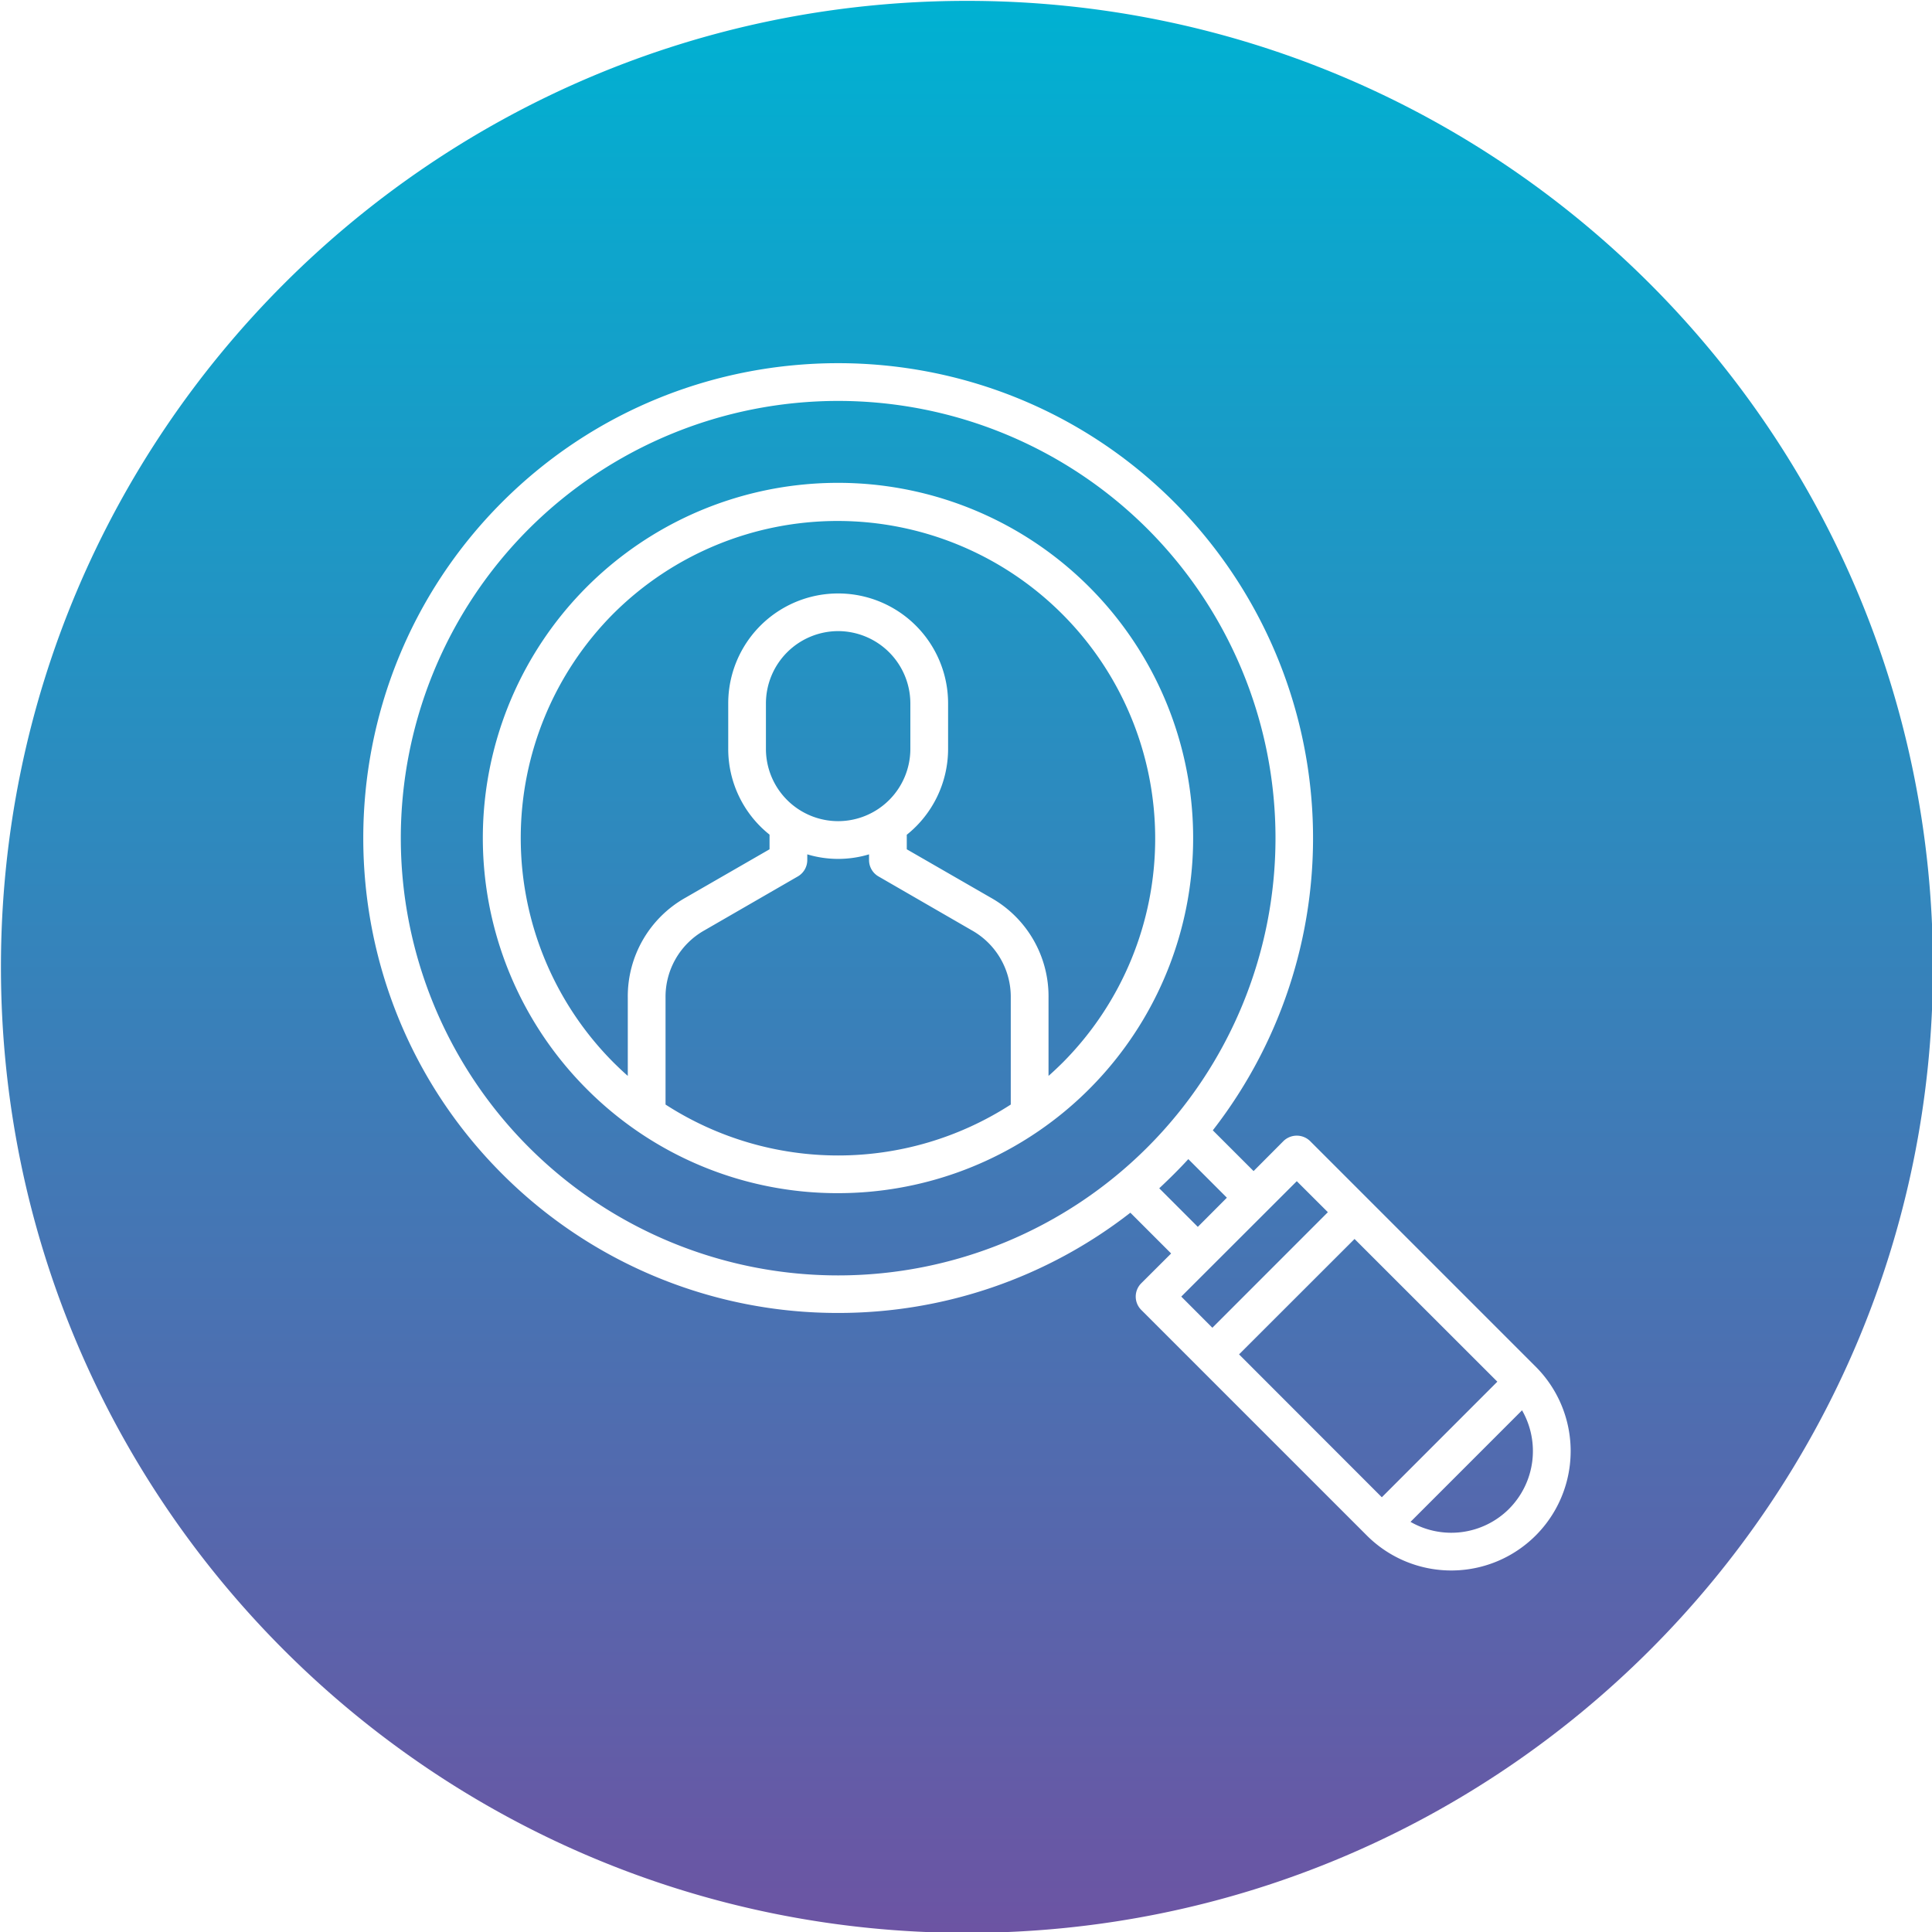
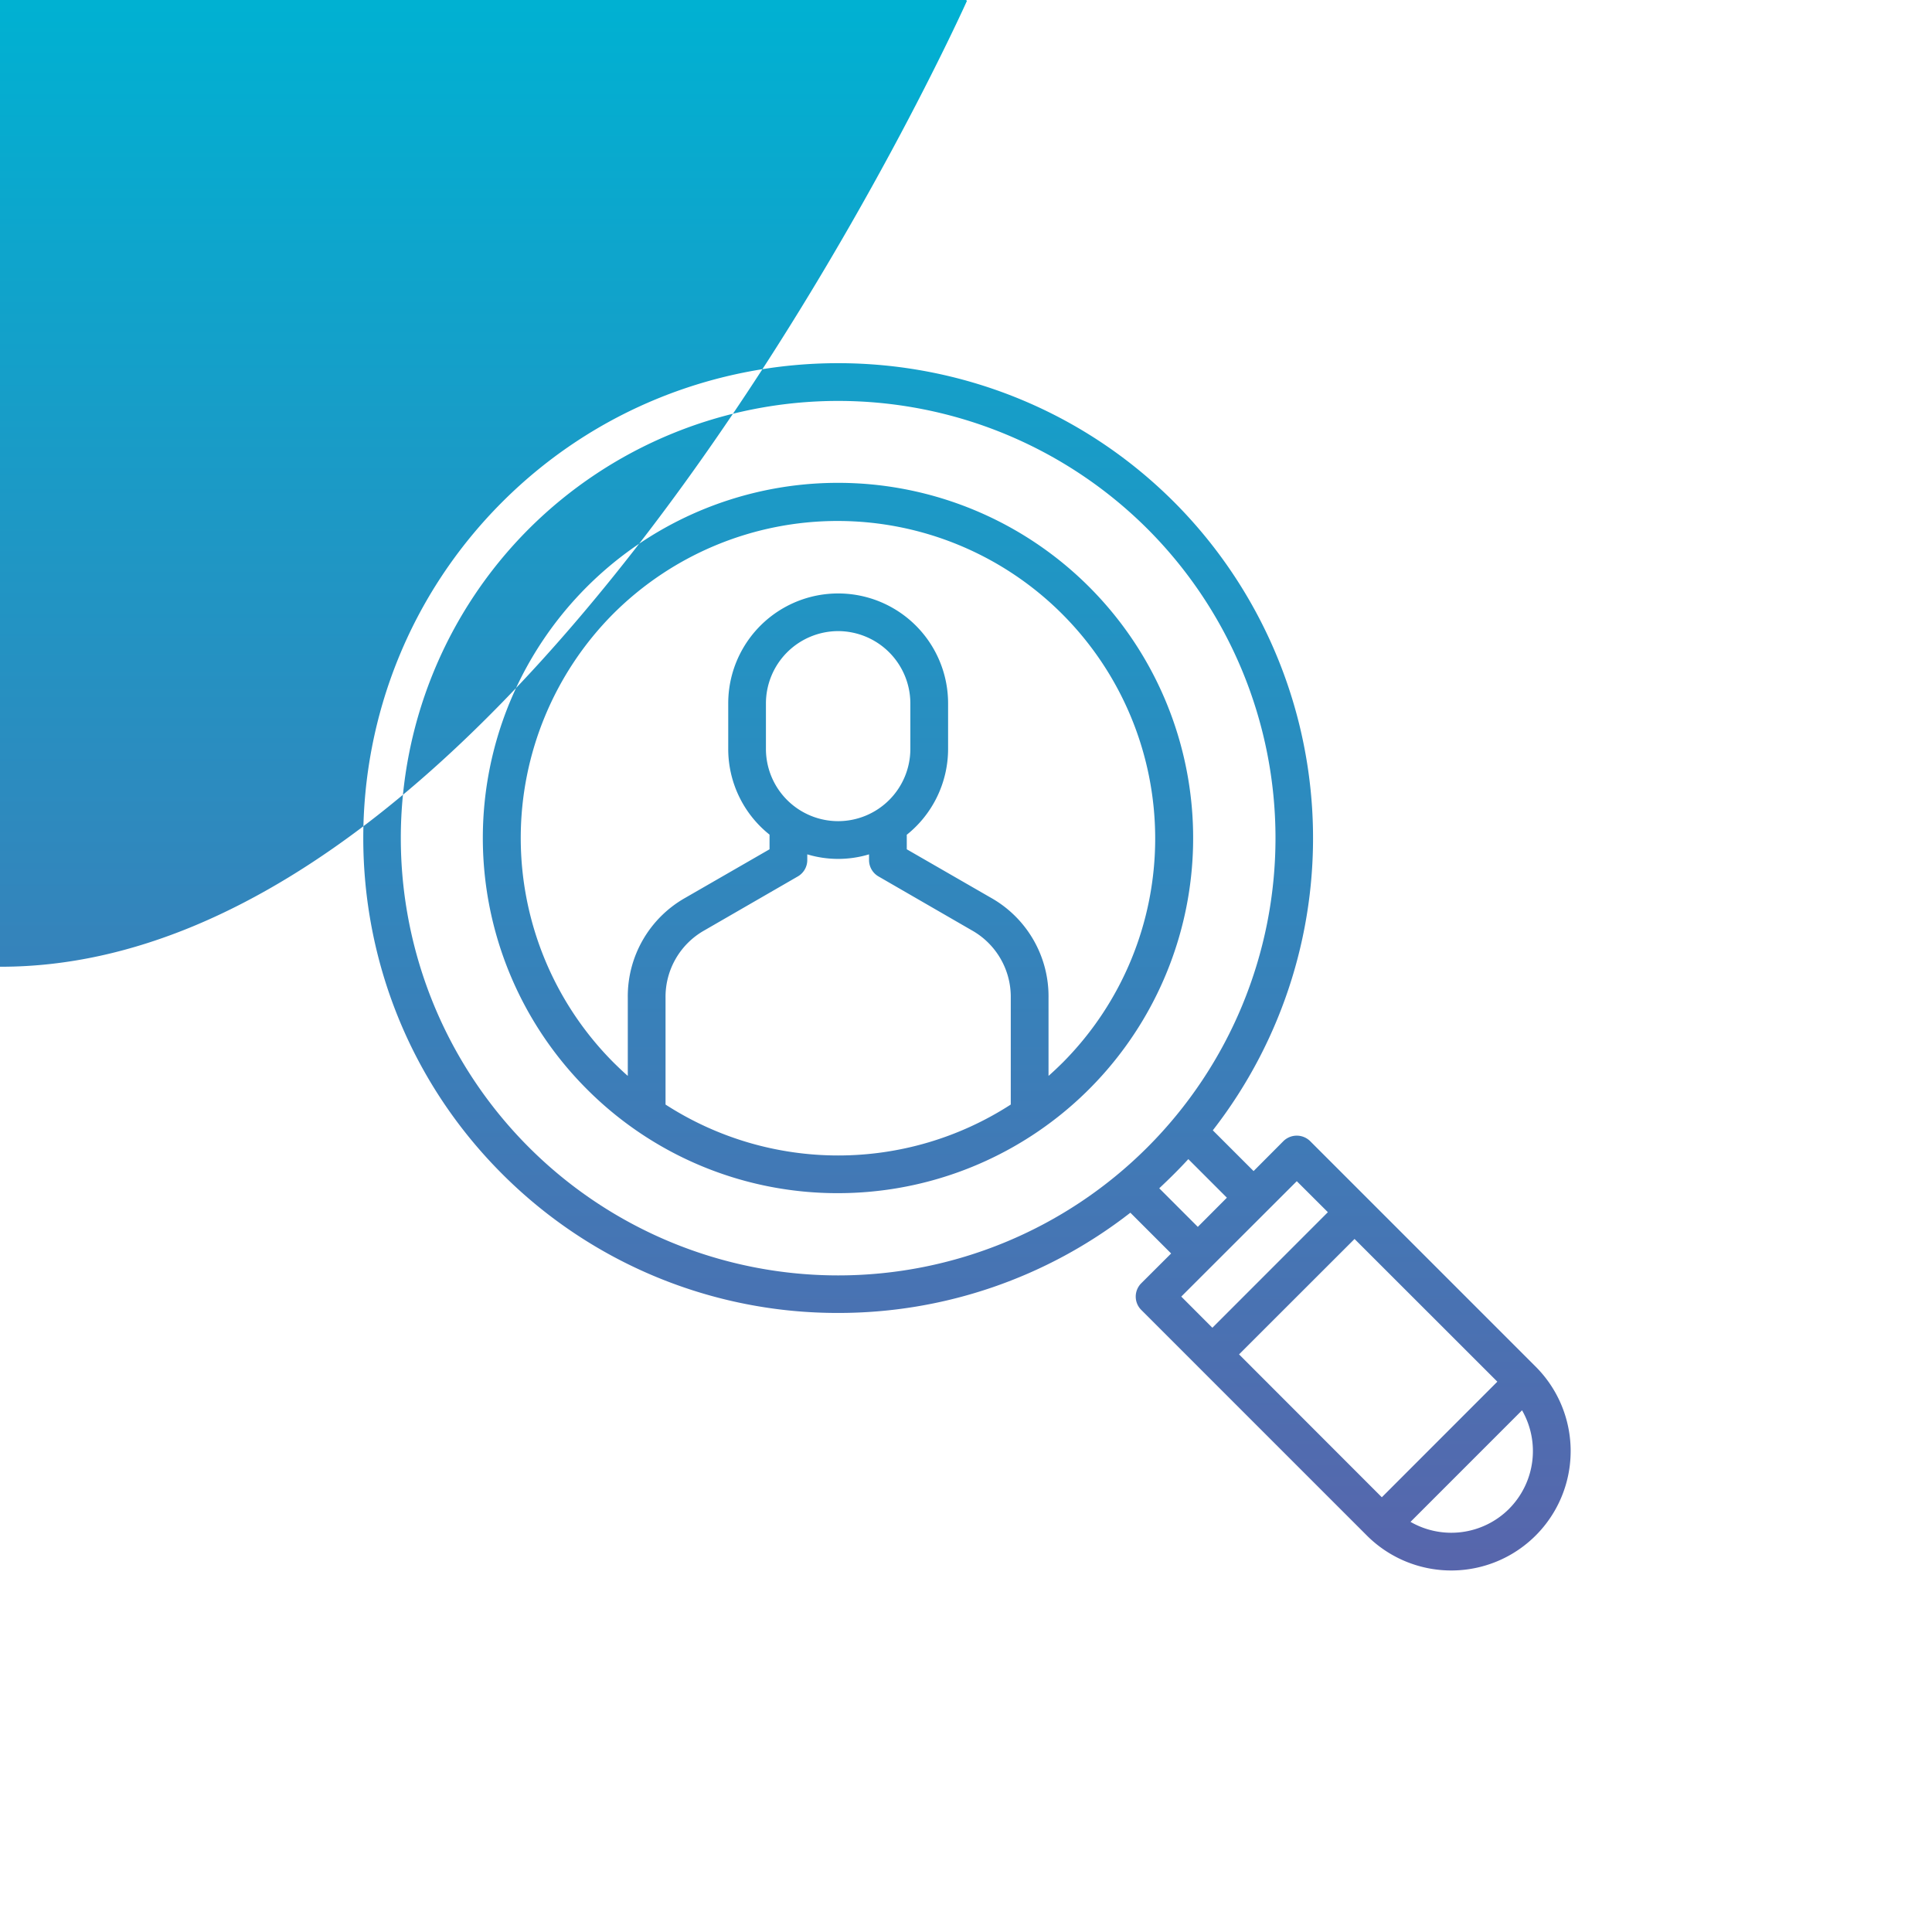
<svg xmlns="http://www.w3.org/2000/svg" id="Layer_1" height="512" viewBox="0 0 512 512" width="512" data-name="Layer 1">
  <linearGradient id="GradientFill_1" gradientUnits="userSpaceOnUse" x1="256.248" x2="256.249" y1="512.229" y2=".231">
    <stop offset="0" stop-color="#6c54a3" />
    <stop offset="1" stop-color="#00b1d2" />
  </linearGradient>
-   <path d="m256.249.231c141.383 0 256 114.659 256 256.035s-114.615 255.963-256 255.963-256-114.587-256-255.963 114.623-256.035 256-256.035zm-93.636 162.331a84.275 84.275 0 0 0 0 119.035c1.223 1.205 2.478 2.411 3.759 3.527v-20.673a29.985 29.985 0 0 1 15.319-26.566l22.244-12.814v-3.884a29.014 29.014 0 0 1 -10.947-22.727v-12.055a29.133 29.133 0 1 1 58.266 0v12.055a29.153 29.153 0 0 1 -10.961 22.771 1.412 1.412 0 0 1 .013.223v3.617l22.244 12.814a29.982 29.982 0 0 1 15.32 26.566v20.673c1.281-1.116 2.536-2.322 3.759-3.527a84.164 84.164 0 0 0 -119.016-119.035zm59.5 55.053a19.153 19.153 0 0 0 19.14-19.155v-12.055a19.179 19.179 0 0 0 -19.132-19.154h-.008a19.18 19.18 0 0 0 -19.133 19.154v12.055a19.152 19.152 0 0 0 19.133 19.155zm-45.743 75.1a84.284 84.284 0 0 0 91.494 0v-28.264a20.214 20.214 0 0 0 -10.318-17.9l-24.741-14.291a5.008 5.008 0 0 1 -2.5-4.332v-1.517a28.394 28.394 0 0 1 -16.368 0v1.517a5.007 5.007 0 0 1 -2.5 4.332l-24.744 14.287a20.2 20.2 0 0 0 -10.318 17.9v28.263zm45.747 23.485a94.121 94.121 0 1 0 -66.576-27.549 93.709 93.709 0 0 0 66.576 27.549zm-81.958-176.051a115.9 115.9 0 1 0 163.92 0 116.03 116.03 0 0 0 -163.92 0zm184.976 177.251-10.216-10.22c-1.228 1.34-2.478 2.635-3.772 3.929s-2.6 2.546-3.934 3.8l10.22 10.224 7.7-7.724zm18.529-4.375-30.615 30.584 8.242 8.26 30.609-30.624-8.234-8.215zm56.24 86.842a21.7 21.7 0 0 0 3.452-26.12l-29.556 29.563a21.67 21.67 0 0 0 26.106-3.438zm-3.094-33.71-37.84-37.818-30.607 30.585 37.837 37.867 30.611-30.629zm-174.693-18.212a125.791 125.791 0 0 0 77.439-26.566l10.805 10.805-7.921 7.9a4.99 4.99 0 0 0 0 7.054l59.785 59.785a31.639 31.639 0 1 0 44.752-44.738l-59.785-59.785a5.057 5.057 0 0 0 -7.068 0l-7.912 7.947-10.805-10.8a126.133 126.133 0 0 0 -10.26-166.5c-49.087-49.069-128.969-49.069-178.06 0-49.087 49.116-49.087 128.993 0 178.062a125.494 125.494 0 0 0 89.03 36.836z" fill="url(#GradientFill_1)" fill-rule="evenodd" />
+   <path d="m256.249.231s-114.615 255.963-256 255.963-256-114.587-256-255.963 114.623-256.035 256-256.035zm-93.636 162.331a84.275 84.275 0 0 0 0 119.035c1.223 1.205 2.478 2.411 3.759 3.527v-20.673a29.985 29.985 0 0 1 15.319-26.566l22.244-12.814v-3.884a29.014 29.014 0 0 1 -10.947-22.727v-12.055a29.133 29.133 0 1 1 58.266 0v12.055a29.153 29.153 0 0 1 -10.961 22.771 1.412 1.412 0 0 1 .013.223v3.617l22.244 12.814a29.982 29.982 0 0 1 15.32 26.566v20.673c1.281-1.116 2.536-2.322 3.759-3.527a84.164 84.164 0 0 0 -119.016-119.035zm59.5 55.053a19.153 19.153 0 0 0 19.14-19.155v-12.055a19.179 19.179 0 0 0 -19.132-19.154h-.008a19.18 19.18 0 0 0 -19.133 19.154v12.055a19.152 19.152 0 0 0 19.133 19.155zm-45.743 75.1a84.284 84.284 0 0 0 91.494 0v-28.264a20.214 20.214 0 0 0 -10.318-17.9l-24.741-14.291a5.008 5.008 0 0 1 -2.5-4.332v-1.517a28.394 28.394 0 0 1 -16.368 0v1.517a5.007 5.007 0 0 1 -2.5 4.332l-24.744 14.287a20.2 20.2 0 0 0 -10.318 17.9v28.263zm45.747 23.485a94.121 94.121 0 1 0 -66.576-27.549 93.709 93.709 0 0 0 66.576 27.549zm-81.958-176.051a115.9 115.9 0 1 0 163.92 0 116.03 116.03 0 0 0 -163.92 0zm184.976 177.251-10.216-10.22c-1.228 1.34-2.478 2.635-3.772 3.929s-2.6 2.546-3.934 3.8l10.22 10.224 7.7-7.724zm18.529-4.375-30.615 30.584 8.242 8.26 30.609-30.624-8.234-8.215zm56.24 86.842a21.7 21.7 0 0 0 3.452-26.12l-29.556 29.563a21.67 21.67 0 0 0 26.106-3.438zm-3.094-33.71-37.84-37.818-30.607 30.585 37.837 37.867 30.611-30.629zm-174.693-18.212a125.791 125.791 0 0 0 77.439-26.566l10.805 10.805-7.921 7.9a4.99 4.99 0 0 0 0 7.054l59.785 59.785a31.639 31.639 0 1 0 44.752-44.738l-59.785-59.785a5.057 5.057 0 0 0 -7.068 0l-7.912 7.947-10.805-10.8a126.133 126.133 0 0 0 -10.26-166.5c-49.087-49.069-128.969-49.069-178.06 0-49.087 49.116-49.087 128.993 0 178.062a125.494 125.494 0 0 0 89.03 36.836z" fill="url(#GradientFill_1)" fill-rule="evenodd" />
</svg>